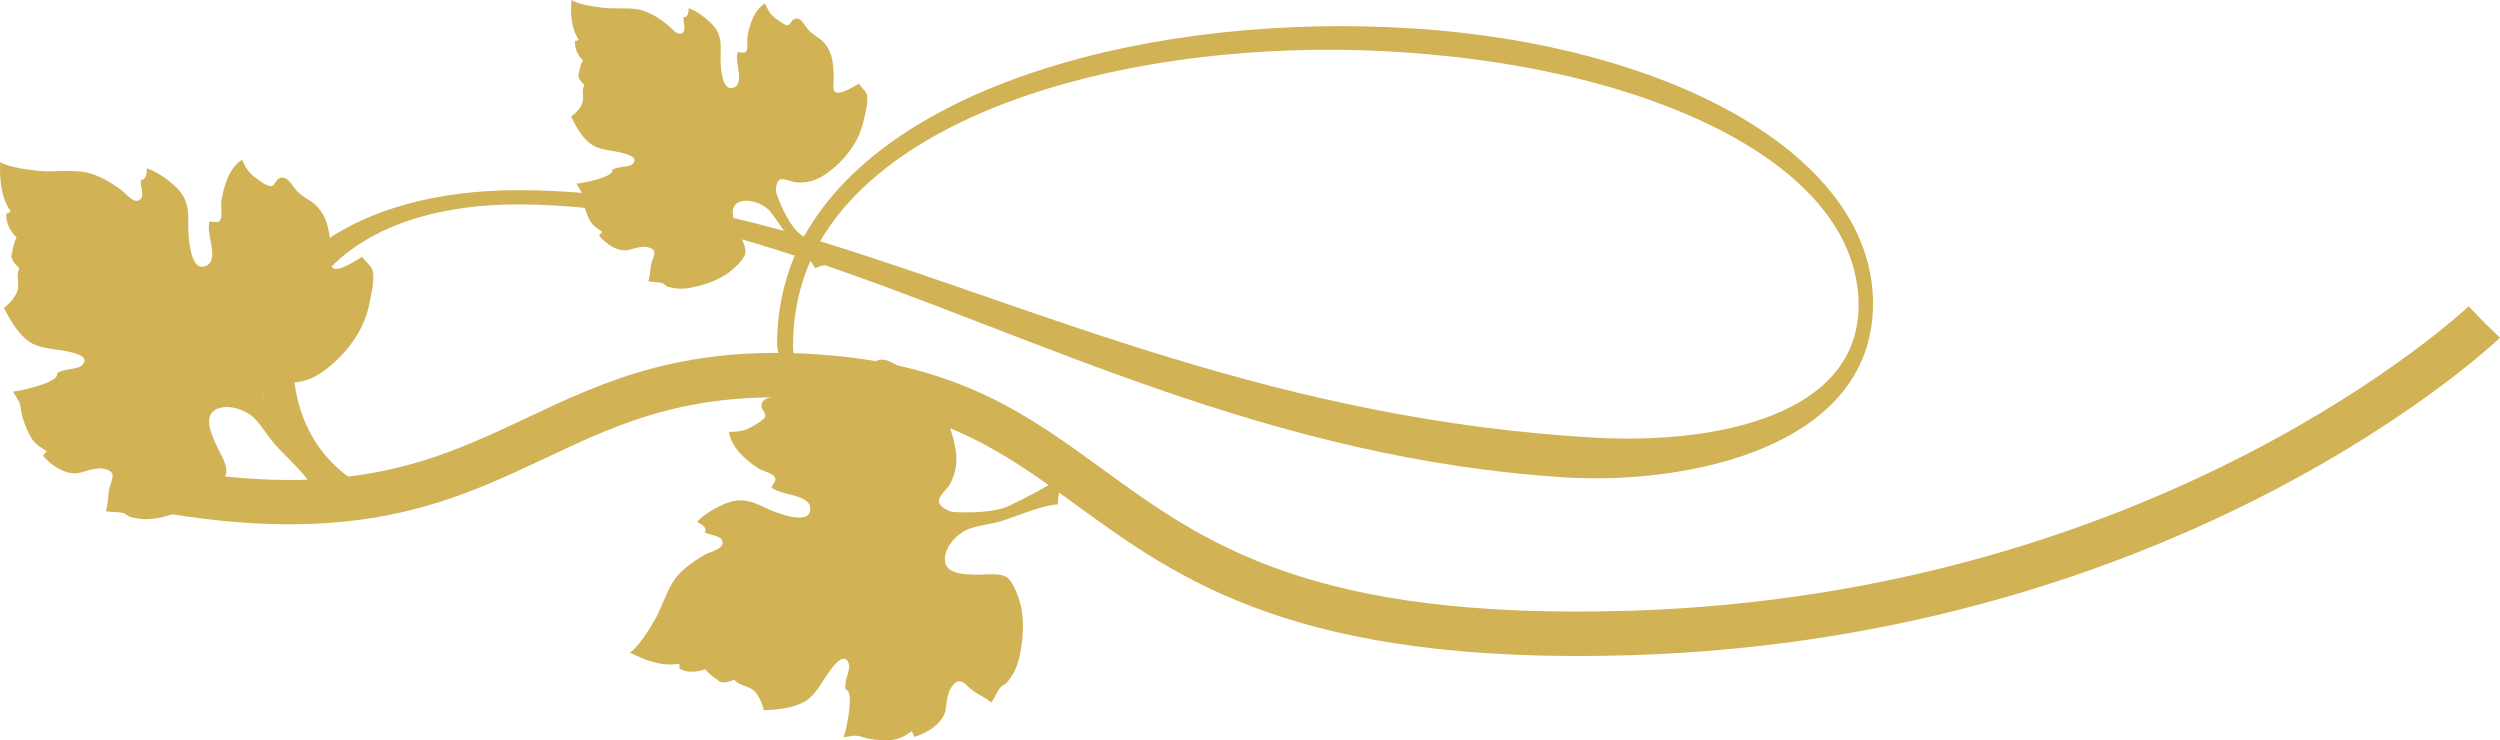
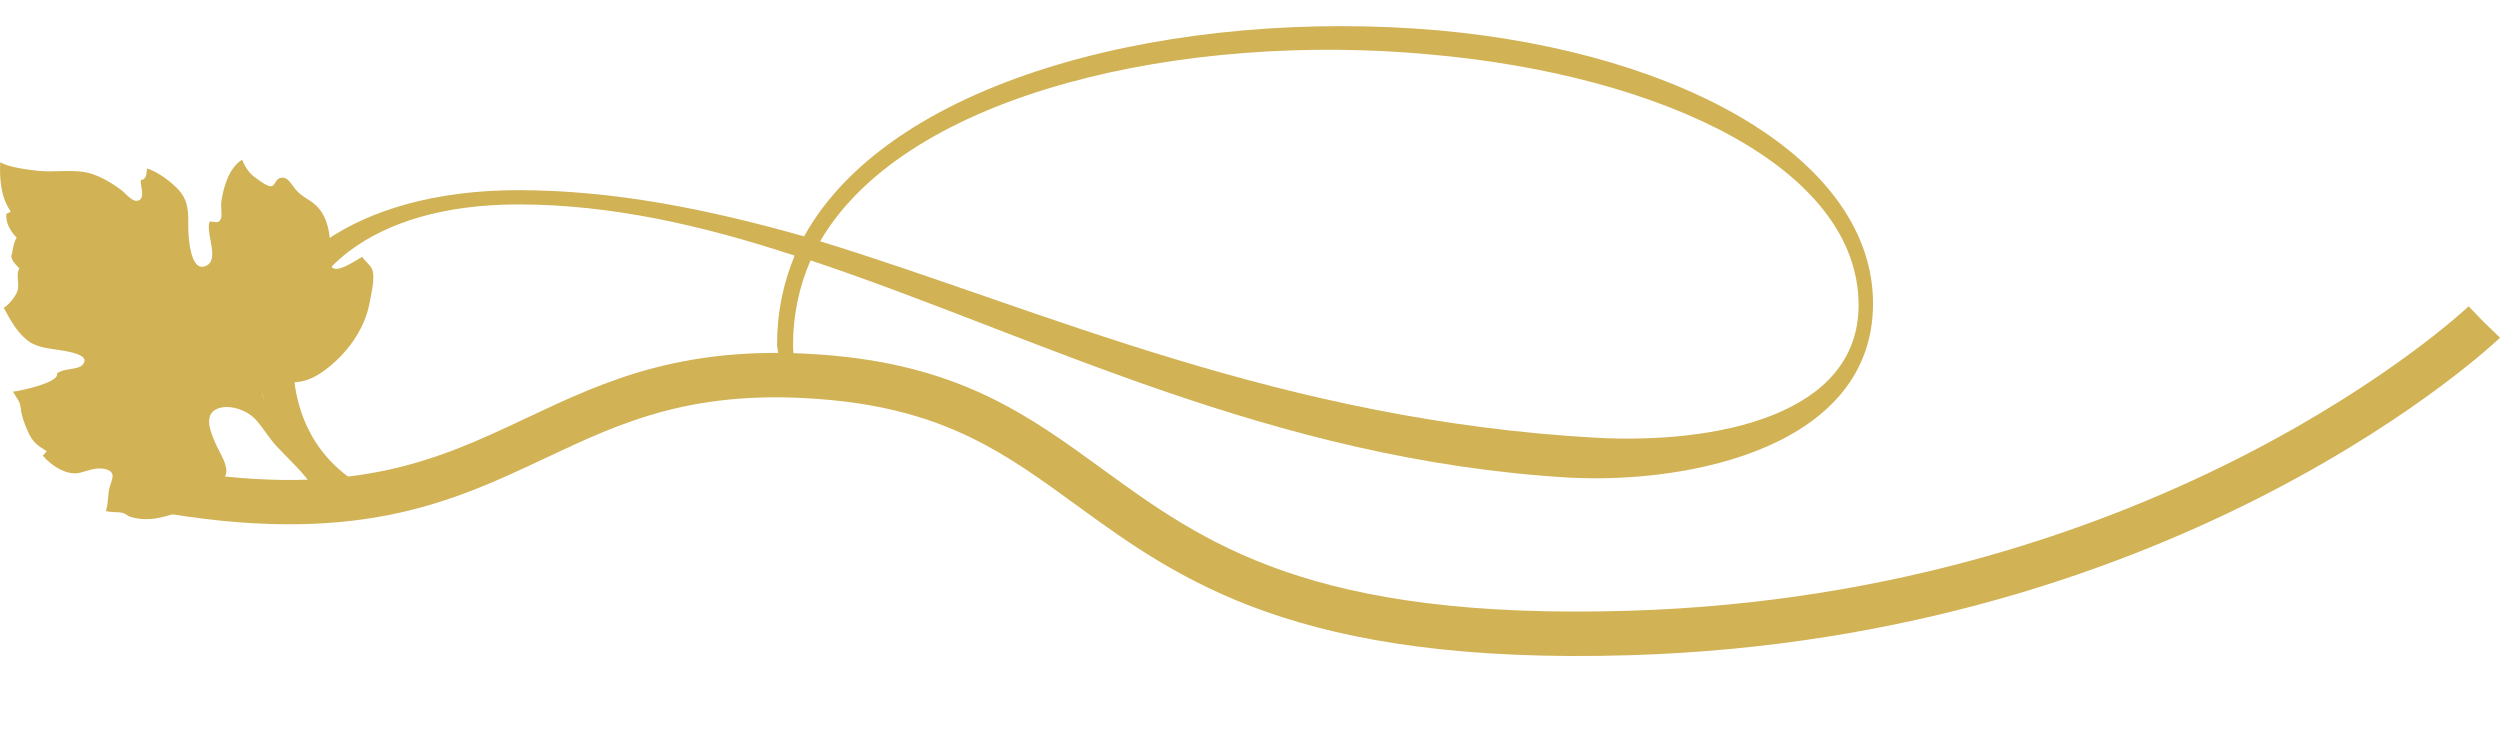
<svg xmlns="http://www.w3.org/2000/svg" version="1.1" id="Calque_1" x="0px" y="0px" width="43.646px" height="12.922px" viewBox="0 0 43.646 12.922" enable-background="new 0 0 43.646 12.922" xml:space="preserve">
  <g>
    <path fill="#D1B255" d="M27.876,7.643c-5.525-0.307-9.653-2.23-13.558-3.431c1.533-2.624,6.416-3.654,10.628-3.263   c4.128,0.361,7.502,2.007,7.502,4.378C32.448,7.252,29.968,7.753,27.876,7.643 M25.112,0.53c-4.491-0.392-9.512,0.78-11.074,3.597   C12.366,3.654,10.72,3.32,9.046,3.32c-2.901,0-4.549,1.394-4.549,2.871c0,1.258,0.782,2.203,2.067,2.623   C6.786,8.897,7.121,8.982,7.15,8.869c0.027-0.055-0.113-0.055-0.503-0.223c-1.17-0.502-1.534-1.479-1.534-2.398   c0-1.395,1.311-2.679,3.934-2.679c1.616,0,3.207,0.362,4.826,0.894c-0.195,0.475-0.307,0.977-0.307,1.562   c0,0.02,0.141,1.022,0.26,0.865c0.171-0.23,0.019-0.545,0.019-0.865c0-0.531,0.11-1.032,0.306-1.479   c3.932,1.31,8.033,3.486,13.25,3.793C29.548,8.45,32.7,7.783,32.7,5.298C32.7,2.816,29.437,0.92,25.112,0.53" />
    <path fill="#D1B255" d="M4.601,6.944C4.564,6.873,4.578,6.673,4.65,6.63c0.091-0.053,0.249,0.036,0.348,0.043   c0.262,0.022,0.459-0.052,0.668-0.207c0.377-0.276,0.696-0.702,0.784-1.168c0.025-0.146,0.106-0.44,0.047-0.595   c-0.03-0.079-0.128-0.143-0.173-0.22C6.164,4.576,5.766,4.853,5.77,4.571c0.005-0.31,0.009-0.743-0.257-0.989   C5.413,3.491,5.289,3.443,5.19,3.34C5.085,3.23,5.017,3.042,4.864,3.119C4.816,3.145,4.796,3.237,4.741,3.25   C4.673,3.266,4.517,3.143,4.462,3.104C4.344,3.023,4.284,2.919,4.226,2.788C3.996,2.934,3.902,3.263,3.865,3.514   C3.85,3.593,3.882,3.754,3.857,3.817C3.819,3.91,3.762,3.87,3.661,3.867C3.579,4.07,3.855,4.553,3.58,4.648   C3.319,4.744,3.287,4.123,3.287,3.973c0-0.238,0.015-0.443-0.157-0.645c-0.122-0.144-0.392-0.34-0.564-0.387   C2.556,3.023,2.564,3.134,2.458,3.143c-0.012,0.1,0.074,0.283-0.022,0.348c-0.104,0.07-0.237-0.111-0.314-0.17   C1.933,3.18,1.687,3.033,1.453,3c-0.25-0.034-0.527,0.006-0.772-0.016C0.51,2.966,0.151,2.923,0.004,2.831   C-0.01,3.117,0.013,3.448,0.188,3.692C0.165,3.701,0.153,3.728,0.113,3.728C0.09,3.88,0.187,4.048,0.291,4.148   C0.25,4.21,0.226,4.32,0.215,4.402C0.206,4.465,0.175,4.447,0.22,4.544c0.023,0.047,0.082,0.101,0.118,0.143   c-0.072,0.116,0.016,0.274-0.04,0.409C0.261,5.191,0.153,5.319,0.066,5.375c0.119,0.218,0.237,0.444,0.444,0.59   c0.176,0.121,0.427,0.123,0.643,0.166c0.098,0.02,0.443,0.08,0.28,0.246C1.354,6.459,1.104,6.426,0.993,6.522   c0.059,0.15-0.64,0.306-0.767,0.315c0.103,0.18,0.119,0.142,0.143,0.342c0.015,0.104,0.06,0.215,0.099,0.312   c0.094,0.22,0.156,0.267,0.35,0.387c-0.021,0.013-0.047,0.06-0.072,0.075C0.888,8.124,1.172,8.318,1.409,8.25   c0.13-0.035,0.272-0.094,0.412-0.064c0.201,0.043,0.149,0.152,0.1,0.298c-0.047,0.143-0.02,0.283-0.073,0.438   C1.947,8.951,2.062,8.93,2.155,8.958c0.046,0.015,0.088,0.058,0.11,0.062c0.17,0.055,0.352,0.055,0.533,0.016   C3.073,8.974,3.379,8.86,3.603,8.685C3.71,8.599,3.89,8.423,3.94,8.293c0.058-0.159-0.11-0.391-0.177-0.551   C3.681,7.553,3.548,7.25,3.783,7.141c0.203-0.094,0.523,0.012,0.679,0.182c0.131,0.144,0.233,0.324,0.37,0.471   c0.216,0.234,0.489,0.47,0.652,0.742C5.63,8.456,5.826,8.441,5.988,8.414c-0.305-0.17-0.604-0.41-0.883-0.639   C4.891,7.602,4.702,7.205,4.601,6.944" />
-     <path fill="#D1B255" d="M16.655,8.939C16.577,8.94,16.4,8.846,16.392,8.762c-0.01-0.104,0.136-0.211,0.186-0.297   c0.129-0.23,0.142-0.441,0.091-0.697c-0.093-0.455-0.349-0.924-0.732-1.195c-0.125-0.088-0.358-0.283-0.521-0.295   c-0.087-0.006-0.183,0.057-0.273,0.064c0.018,0.186,0.102,0.664-0.152,0.542c-0.279-0.135-0.671-0.321-1.005-0.181   c-0.124,0.055-0.221,0.145-0.356,0.191c-0.142,0.052-0.342,0.034-0.336,0.203c0.002,0.055,0.079,0.111,0.067,0.168   c-0.015,0.068-0.193,0.16-0.249,0.193c-0.125,0.073-0.243,0.082-0.385,0.081c0.034,0.268,0.292,0.493,0.506,0.634   c0.067,0.043,0.227,0.084,0.274,0.133c0.07,0.074,0.007,0.108-0.039,0.199c0.152,0.158,0.703,0.108,0.678,0.398   c-0.024,0.277-0.601,0.046-0.737-0.017c-0.214-0.099-0.398-0.198-0.652-0.126c-0.179,0.051-0.473,0.213-0.587,0.352   c0.07,0.041,0.176,0.08,0.138,0.184c0.086,0.049,0.289,0.049,0.307,0.162c0.02,0.125-0.201,0.17-0.287,0.215   c-0.206,0.113-0.443,0.276-0.571,0.473c-0.135,0.217-0.213,0.484-0.336,0.695c-0.088,0.148-0.278,0.457-0.423,0.552   c0.254,0.13,0.563,0.251,0.862,0.193c-0.004,0.024,0.016,0.045-0.002,0.085c0.131,0.082,0.321,0.064,0.455,0.01   c0.041,0.064,0.131,0.135,0.198,0.178c0.058,0.034,0.028,0.055,0.133,0.055c0.056,0,0.125-0.033,0.18-0.048   c0.074,0.113,0.254,0.101,0.354,0.206c0.07,0.075,0.141,0.225,0.156,0.328c0.25-0.014,0.503-0.029,0.721-0.156   c0.187-0.109,0.291-0.336,0.42-0.516c0.059-0.08,0.259-0.365,0.342-0.148c0.042,0.105-0.092,0.318-0.053,0.459   c0.161,0.01,0.012,0.708-0.035,0.829c0.208-0.019,0.177-0.05,0.373,0.012c0.1,0.031,0.218,0.037,0.324,0.041   c0.236,0.008,0.307-0.032,0.496-0.156c0.002,0.024,0.034,0.069,0.04,0.099c0.215-0.059,0.506-0.234,0.548-0.479   c0.022-0.136,0.026-0.288,0.112-0.404c0.121-0.162,0.202-0.07,0.312,0.035c0.11,0.104,0.25,0.139,0.369,0.25   c0.067-0.076,0.096-0.191,0.161-0.262c0.032-0.039,0.086-0.056,0.103-0.076c0.119-0.13,0.198-0.296,0.234-0.475   c0.06-0.277,0.083-0.604,0.021-0.881c-0.033-0.131-0.115-0.366-0.214-0.469c-0.12-0.121-0.401-0.064-0.573-0.07   c-0.209-0.006-0.54-0.011-0.54-0.269c0-0.225,0.231-0.473,0.448-0.54c0.186-0.062,0.394-0.076,0.582-0.141   c0.304-0.099,0.633-0.25,0.947-0.281c-0.01-0.168,0.058-0.35,0.102-0.511c-0.281,0.205-0.625,0.38-0.949,0.536   C17.374,8.95,16.933,8.955,16.655,8.939" />
-     <path fill="#D1B255" d="M13.56,3.391c-0.025-0.059-0.011-0.219,0.048-0.252c0.073-0.039,0.196,0.035,0.279,0.043   c0.208,0.021,0.368-0.031,0.539-0.15c0.305-0.213,0.57-0.547,0.649-0.914c0.027-0.12,0.097-0.354,0.056-0.477   c-0.023-0.066-0.103-0.118-0.134-0.181c-0.131,0.072-0.457,0.282-0.448,0.058c0.011-0.246,0.024-0.596-0.184-0.795   c-0.079-0.076-0.174-0.117-0.251-0.201c-0.083-0.09-0.133-0.244-0.254-0.186c-0.042,0.019-0.06,0.094-0.105,0.104   c-0.05,0.008-0.176-0.09-0.218-0.122c-0.092-0.07-0.137-0.155-0.181-0.259c-0.185,0.11-0.271,0.371-0.305,0.572   c-0.013,0.062,0.009,0.193-0.013,0.243c-0.033,0.075-0.079,0.039-0.158,0.034c-0.069,0.16,0.141,0.552-0.08,0.624   c-0.214,0.067-0.224-0.427-0.219-0.55c0.003-0.188,0.021-0.354-0.112-0.518c-0.095-0.115-0.307-0.279-0.445-0.321   c-0.006,0.065-0.002,0.155-0.091,0.158c-0.009,0.079,0.054,0.229-0.024,0.278c-0.084,0.054-0.188-0.094-0.249-0.141   c-0.146-0.121-0.34-0.242-0.527-0.276c-0.199-0.03-0.422-0.002-0.615-0.028C10.378,0.119,10.092,0.076,9.976,0   C9.96,0.227,9.968,0.494,10.103,0.693c-0.018,0.005-0.027,0.025-0.062,0.023c-0.02,0.123,0.054,0.261,0.137,0.341   c-0.036,0.051-0.058,0.138-0.067,0.202c-0.008,0.053-0.034,0.035,0,0.112c0.016,0.04,0.064,0.083,0.092,0.118   c-0.061,0.093,0.003,0.221-0.042,0.326c-0.03,0.076-0.119,0.176-0.191,0.218c0.09,0.179,0.181,0.36,0.343,0.48   c0.137,0.104,0.338,0.107,0.509,0.147c0.079,0.018,0.353,0.076,0.219,0.205c-0.066,0.063-0.264,0.031-0.353,0.104   c0.041,0.122-0.522,0.23-0.623,0.237c0.079,0.146,0.093,0.114,0.109,0.275c0.007,0.084,0.042,0.174,0.072,0.251   c0.067,0.177,0.118,0.218,0.271,0.316c-0.017,0.011-0.04,0.048-0.062,0.06c0.112,0.143,0.333,0.301,0.525,0.254   c0.106-0.025,0.219-0.073,0.333-0.045c0.158,0.039,0.114,0.127,0.072,0.24c-0.041,0.113-0.023,0.227-0.068,0.35   c0.08,0.027,0.172,0.012,0.244,0.035C11.597,4.957,11.628,4.993,11.646,5c0.137,0.046,0.281,0.051,0.426,0.021   c0.223-0.043,0.468-0.129,0.652-0.263c0.088-0.065,0.234-0.2,0.279-0.306c0.052-0.127-0.079-0.316-0.131-0.444   c-0.06-0.153-0.158-0.397,0.031-0.479c0.163-0.07,0.419,0.021,0.54,0.16c0.101,0.117,0.177,0.264,0.285,0.385   c0.166,0.191,0.381,0.387,0.504,0.609c0.119-0.063,0.276-0.068,0.407-0.088c-0.24-0.145-0.475-0.341-0.692-0.527   C13.779,3.923,13.636,3.6,13.56,3.391" />
    <path fill="#D1B255" d="M2.619,8.913c3.583,0.652,5.271-0.146,6.91-0.919c1.337-0.629,2.603-1.227,4.941-1.013   c2.054,0.187,3.097,0.946,4.308,1.827c1.808,1.316,3.854,2.807,9.684,2.631c9.672-0.294,15.133-5.49,15.184-5.543l-0.279-0.27   l-0.27-0.279h0.002c-0.053,0.051-5.346,5.034-14.658,5.316c-5.566,0.168-7.416-1.18-9.206-2.482   c-1.247-0.906-2.425-1.766-4.694-1.973c-2.548-0.232-3.969,0.438-5.341,1.086C7.603,8.047,6.097,8.758,2.759,8.151L2.687,8.533   L2.619,8.913z" />
  </g>
</svg>